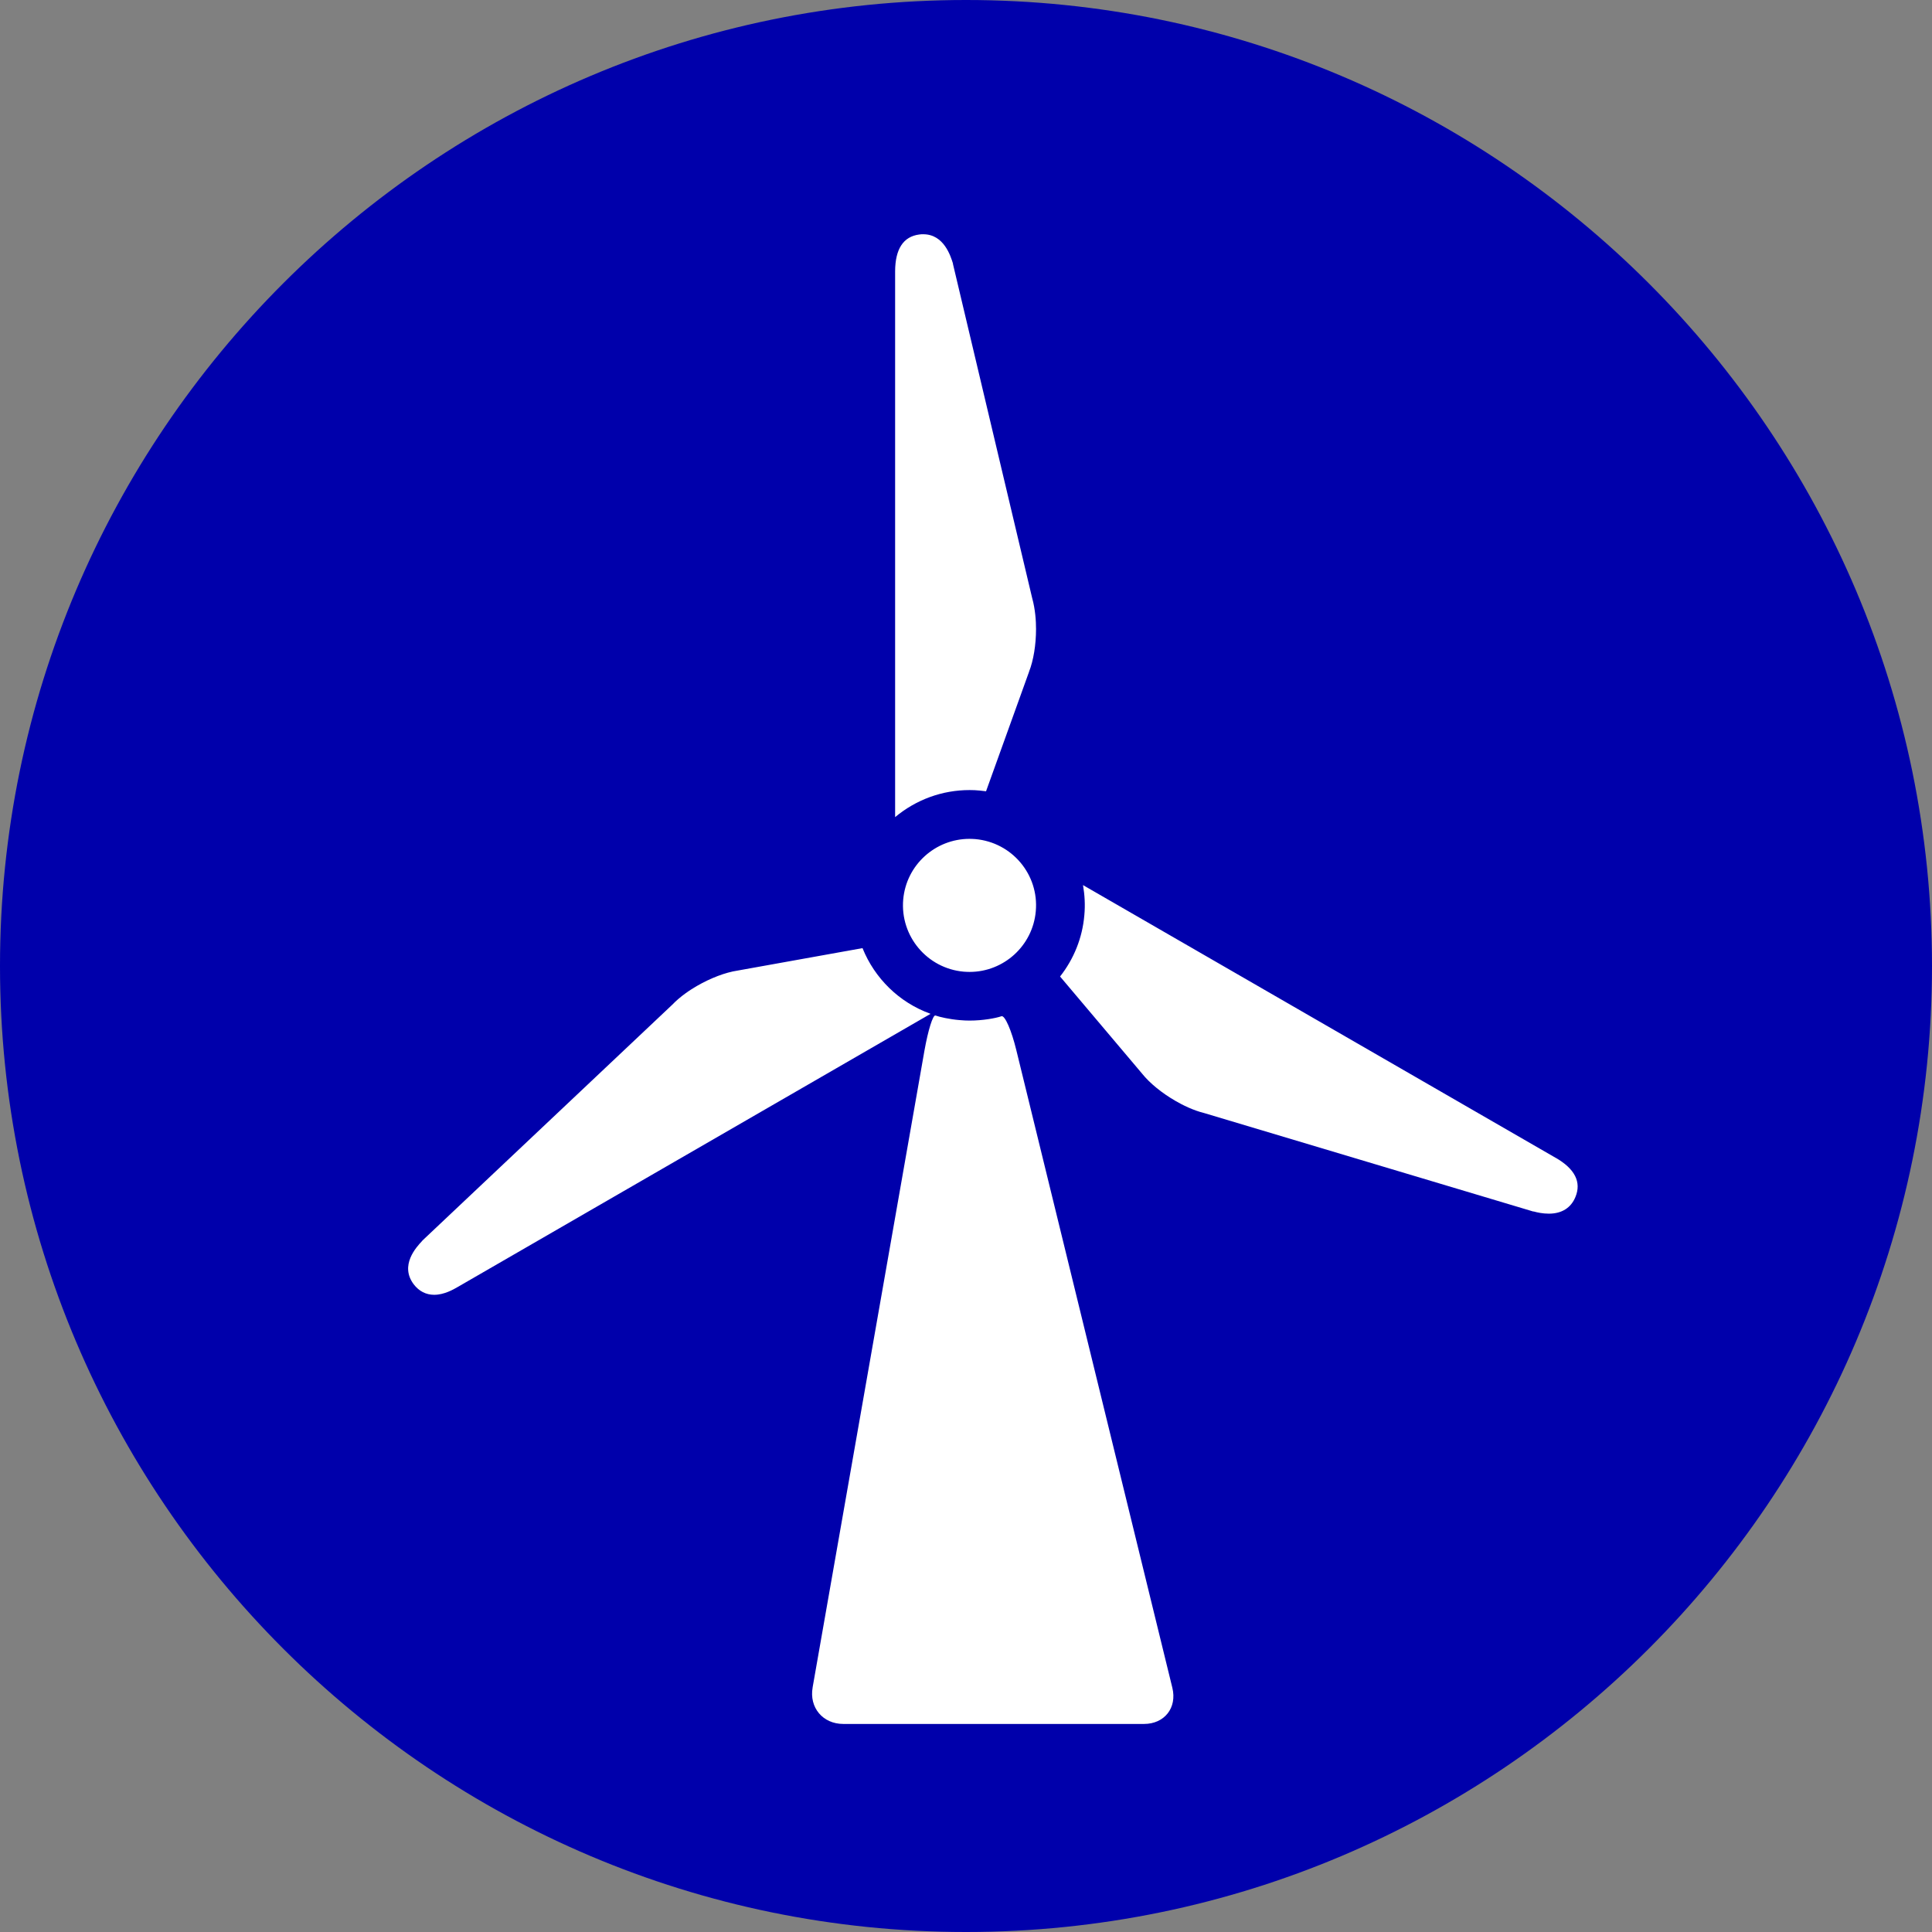
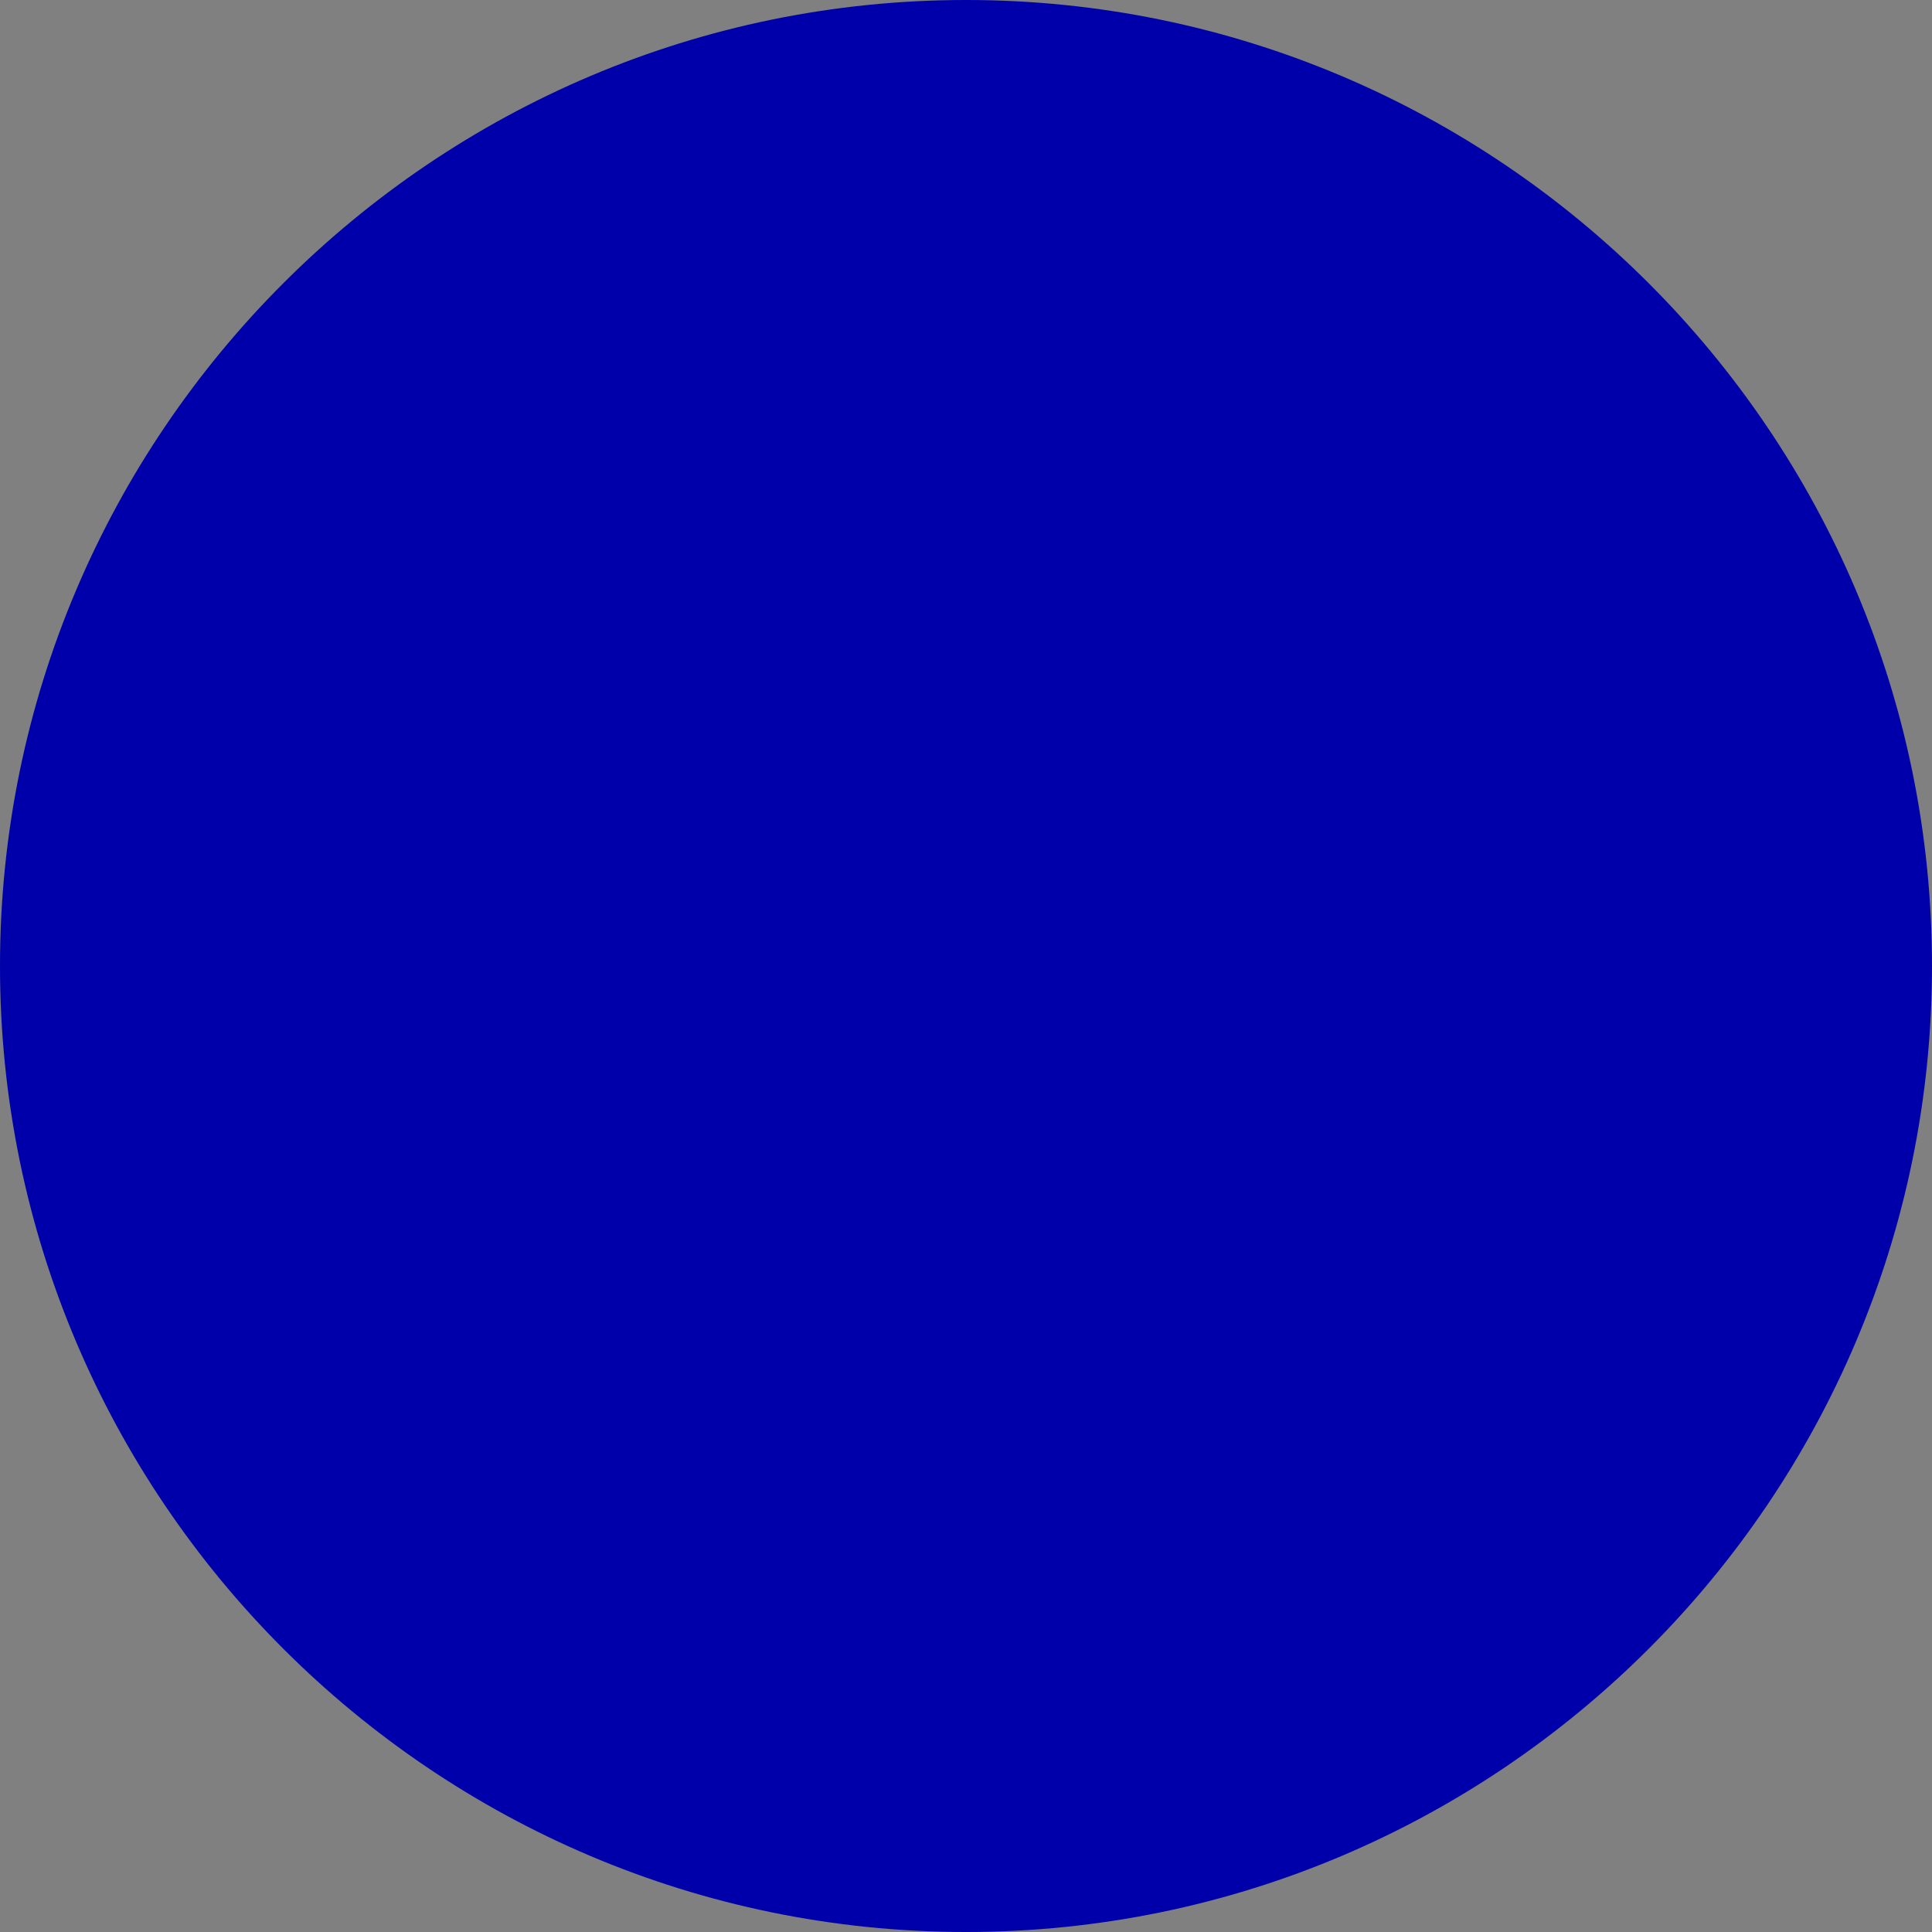
<svg xmlns="http://www.w3.org/2000/svg" id="Layer_1" viewBox="0 0 160 160">
  <rect x="0" y="0" width="160" height="160" fill="#808080" stroke="none" />
  <defs>
    <style>.cls-1{fill:#fff;}.cls-2{fill:#0000ab;}</style>
  </defs>
  <path class="cls-2" d="M80,160C35.89,160,0,124.11,0,80S35.89,0,80,0s80,35.89,80,80-35.89,80-80,80" />
-   <path class="cls-1" d="M67.3,139.74c-.3,1.67,.84,3.03,2.54,3.03h24.9c1.7,0,2.75-1.34,2.35-2.99-.08-.33-1.2-4.89-12.92-52.8-.4-1.65-.95-2.91-1.23-2.82-.5,.17-1.56,.36-2.64,.36-.19,0-.56-.01-.84-.04-.83-.07-1.62-.25-1.99-.38-.21-.07-.61,1.22-.91,2.9l-9.26,52.73Zm18.48-64.28c.27-3.03-1.97-5.7-5.01-5.97-.16-.01-.32-.02-.48-.02-2.83,0-5.24,2.16-5.49,5.03-.26,3.03,1.98,5.7,5.01,5.97,.16,.01,.33,.02,.49,.02,2.83,0,5.23-2.17,5.48-5.03m-8.74,8.49c-2.58-.93-4.61-2.94-5.61-5.43l-10.35,1.86c-1.01,.15-2.23,.62-3.36,1.27-.57,.33-1.38,.86-2.05,1.56l-20.68,19.52h-.01v.02l-.02,.02c-.47,.5-1.89,2.02-.69,3.6,.43,.56,1.01,.86,1.69,.86,.82,0,1.59-.44,1.95-.65l39.14-22.61Zm8.18-28.32c.37-.94,.58-2.24,.58-3.54,0-.66-.06-1.63-.32-2.56l-6.56-27.67h0v-.04c-.19-.6-.74-2.42-2.46-2.42-.11,0-.22,0-.33,.02-1.32,.17-1.99,1.2-2,3.04v45.21c1.74-1.45,3.9-2.24,6.16-2.24,.28,0,.56,.01,.84,.04,.18,.02,.35,.04,.53,.06l3.56-9.89Zm43.62,40.26l-39.15-22.59c.14,.81,.19,1.65,.11,2.5-.16,1.87-.87,3.62-2.01,5.07l6.79,8.04c.63,.79,1.65,1.62,2.78,2.27,.57,.33,1.44,.77,2.37,1l27.24,8.15h.05c.28,.08,.74,.18,1.25,.18,1.07,0,1.83-.48,2.2-1.38,.51-1.23-.04-2.33-1.64-3.25" />
</svg>